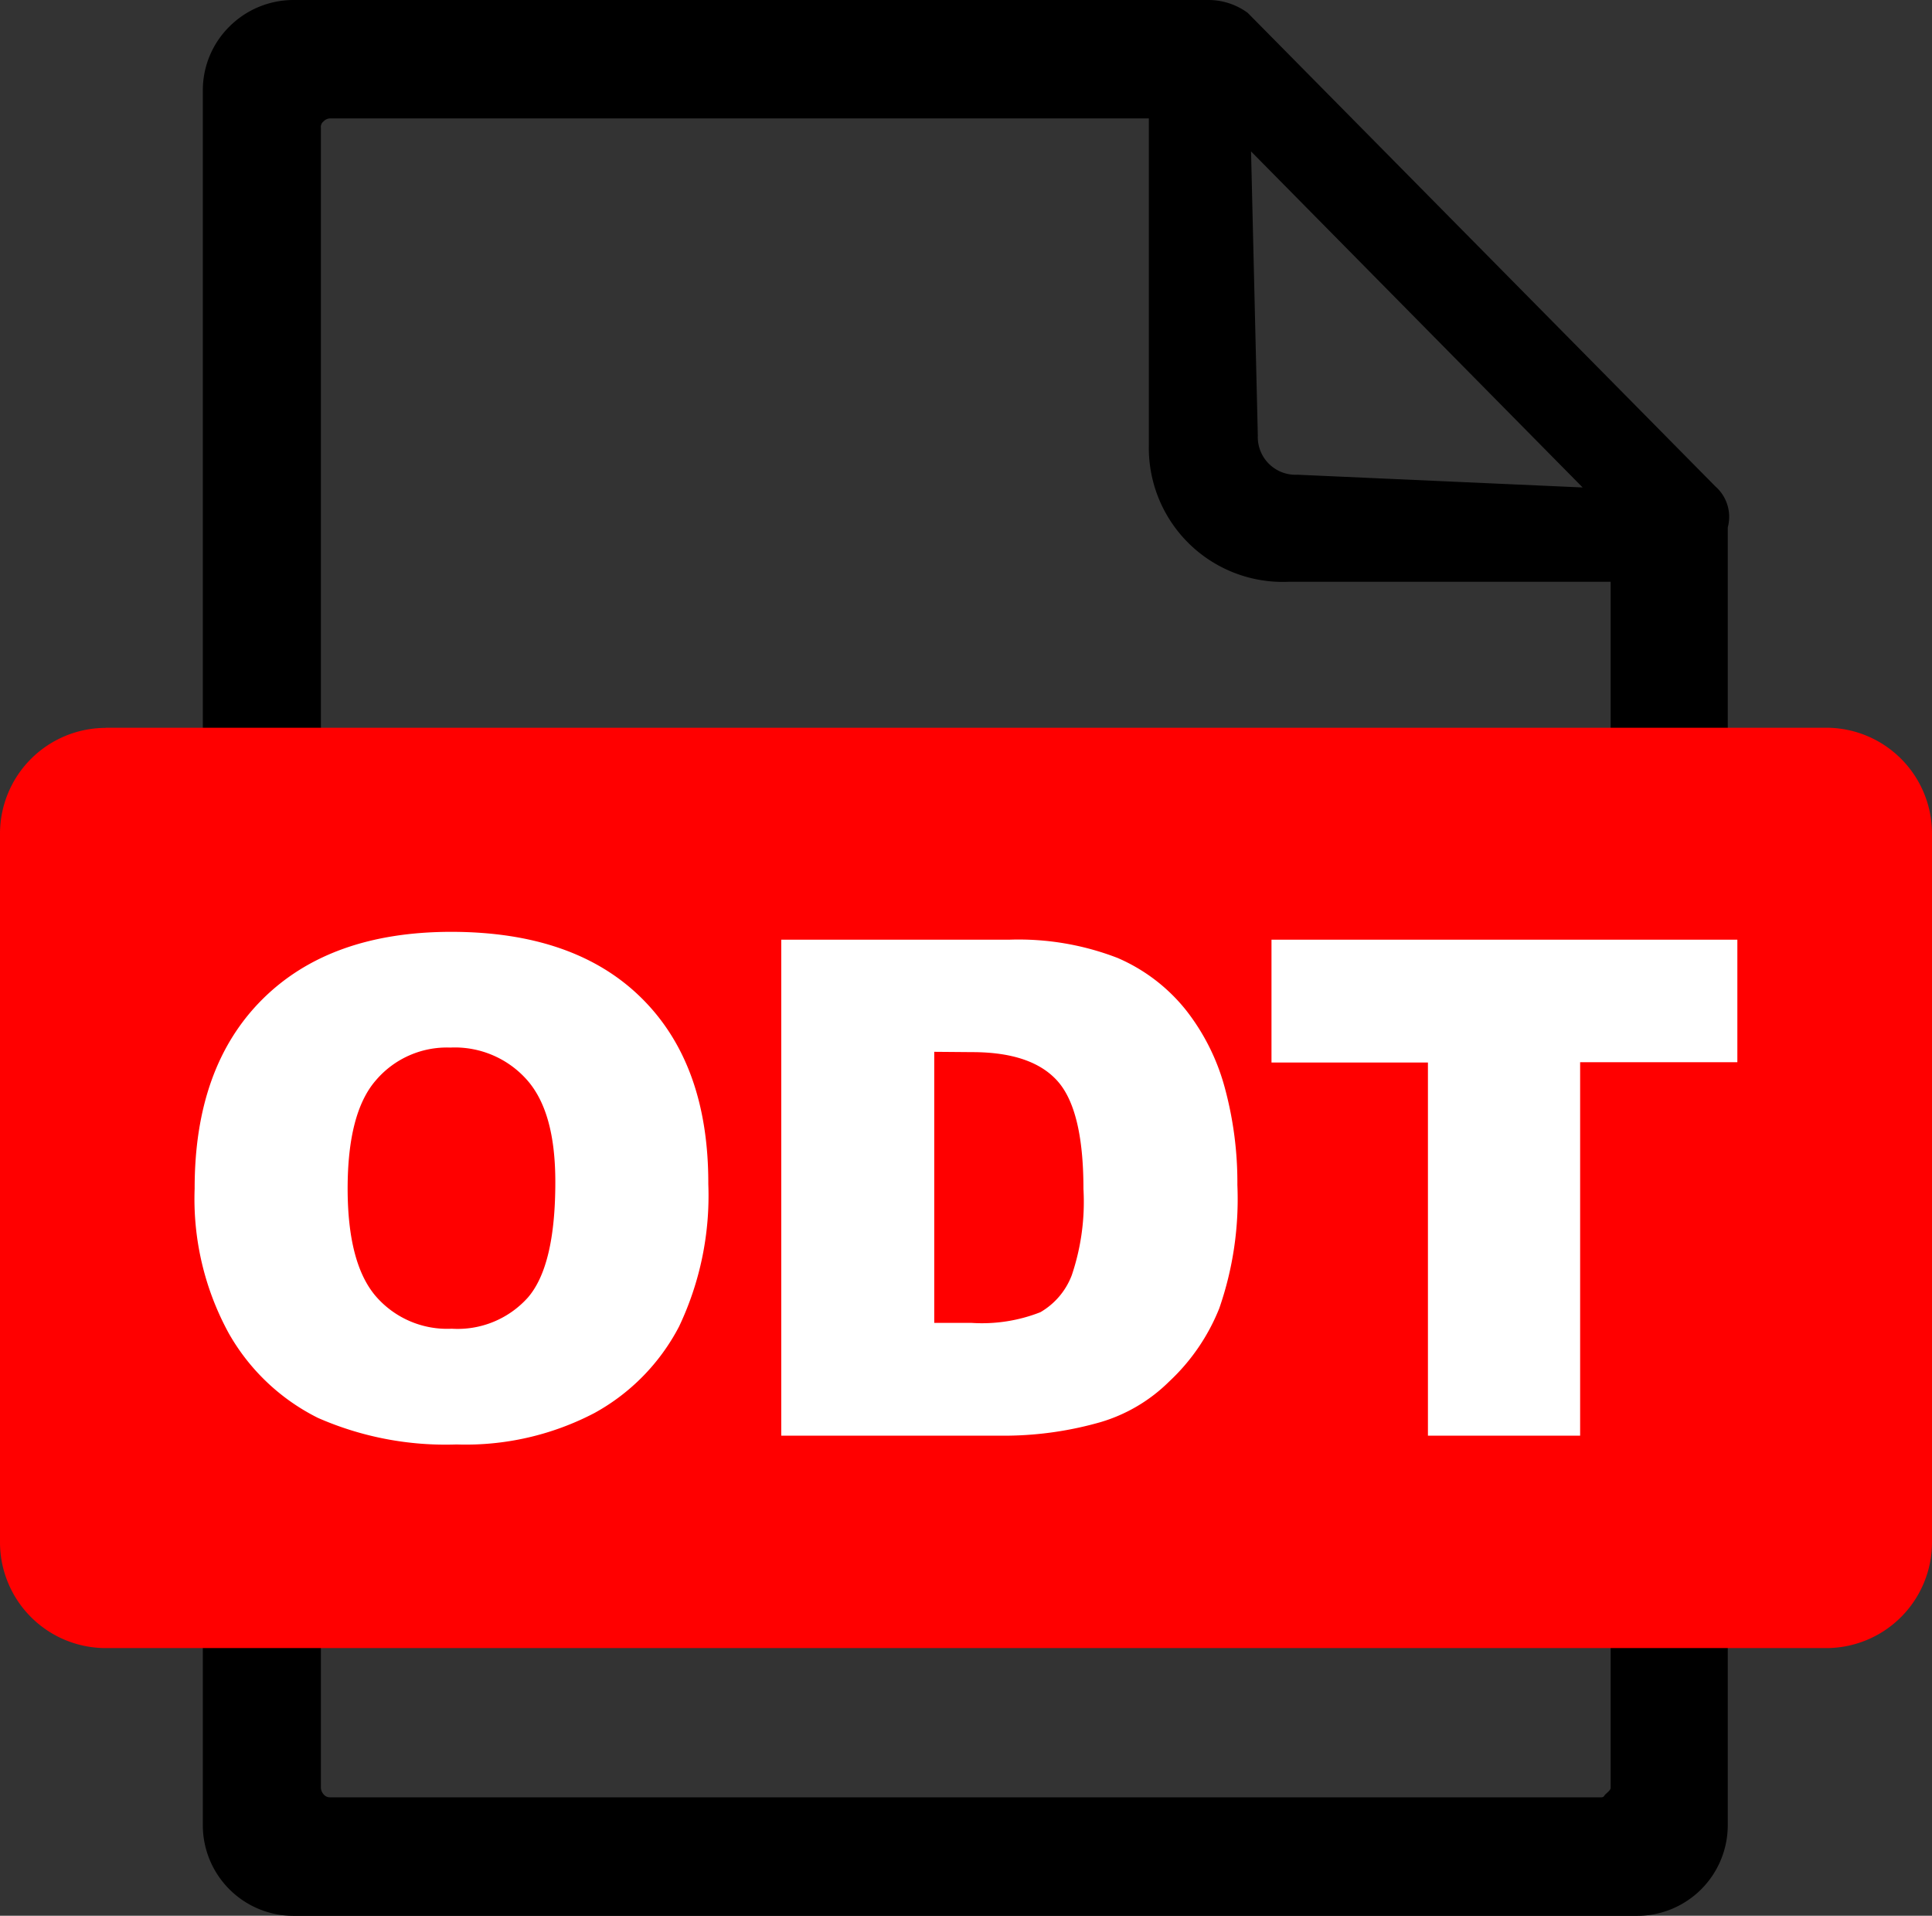
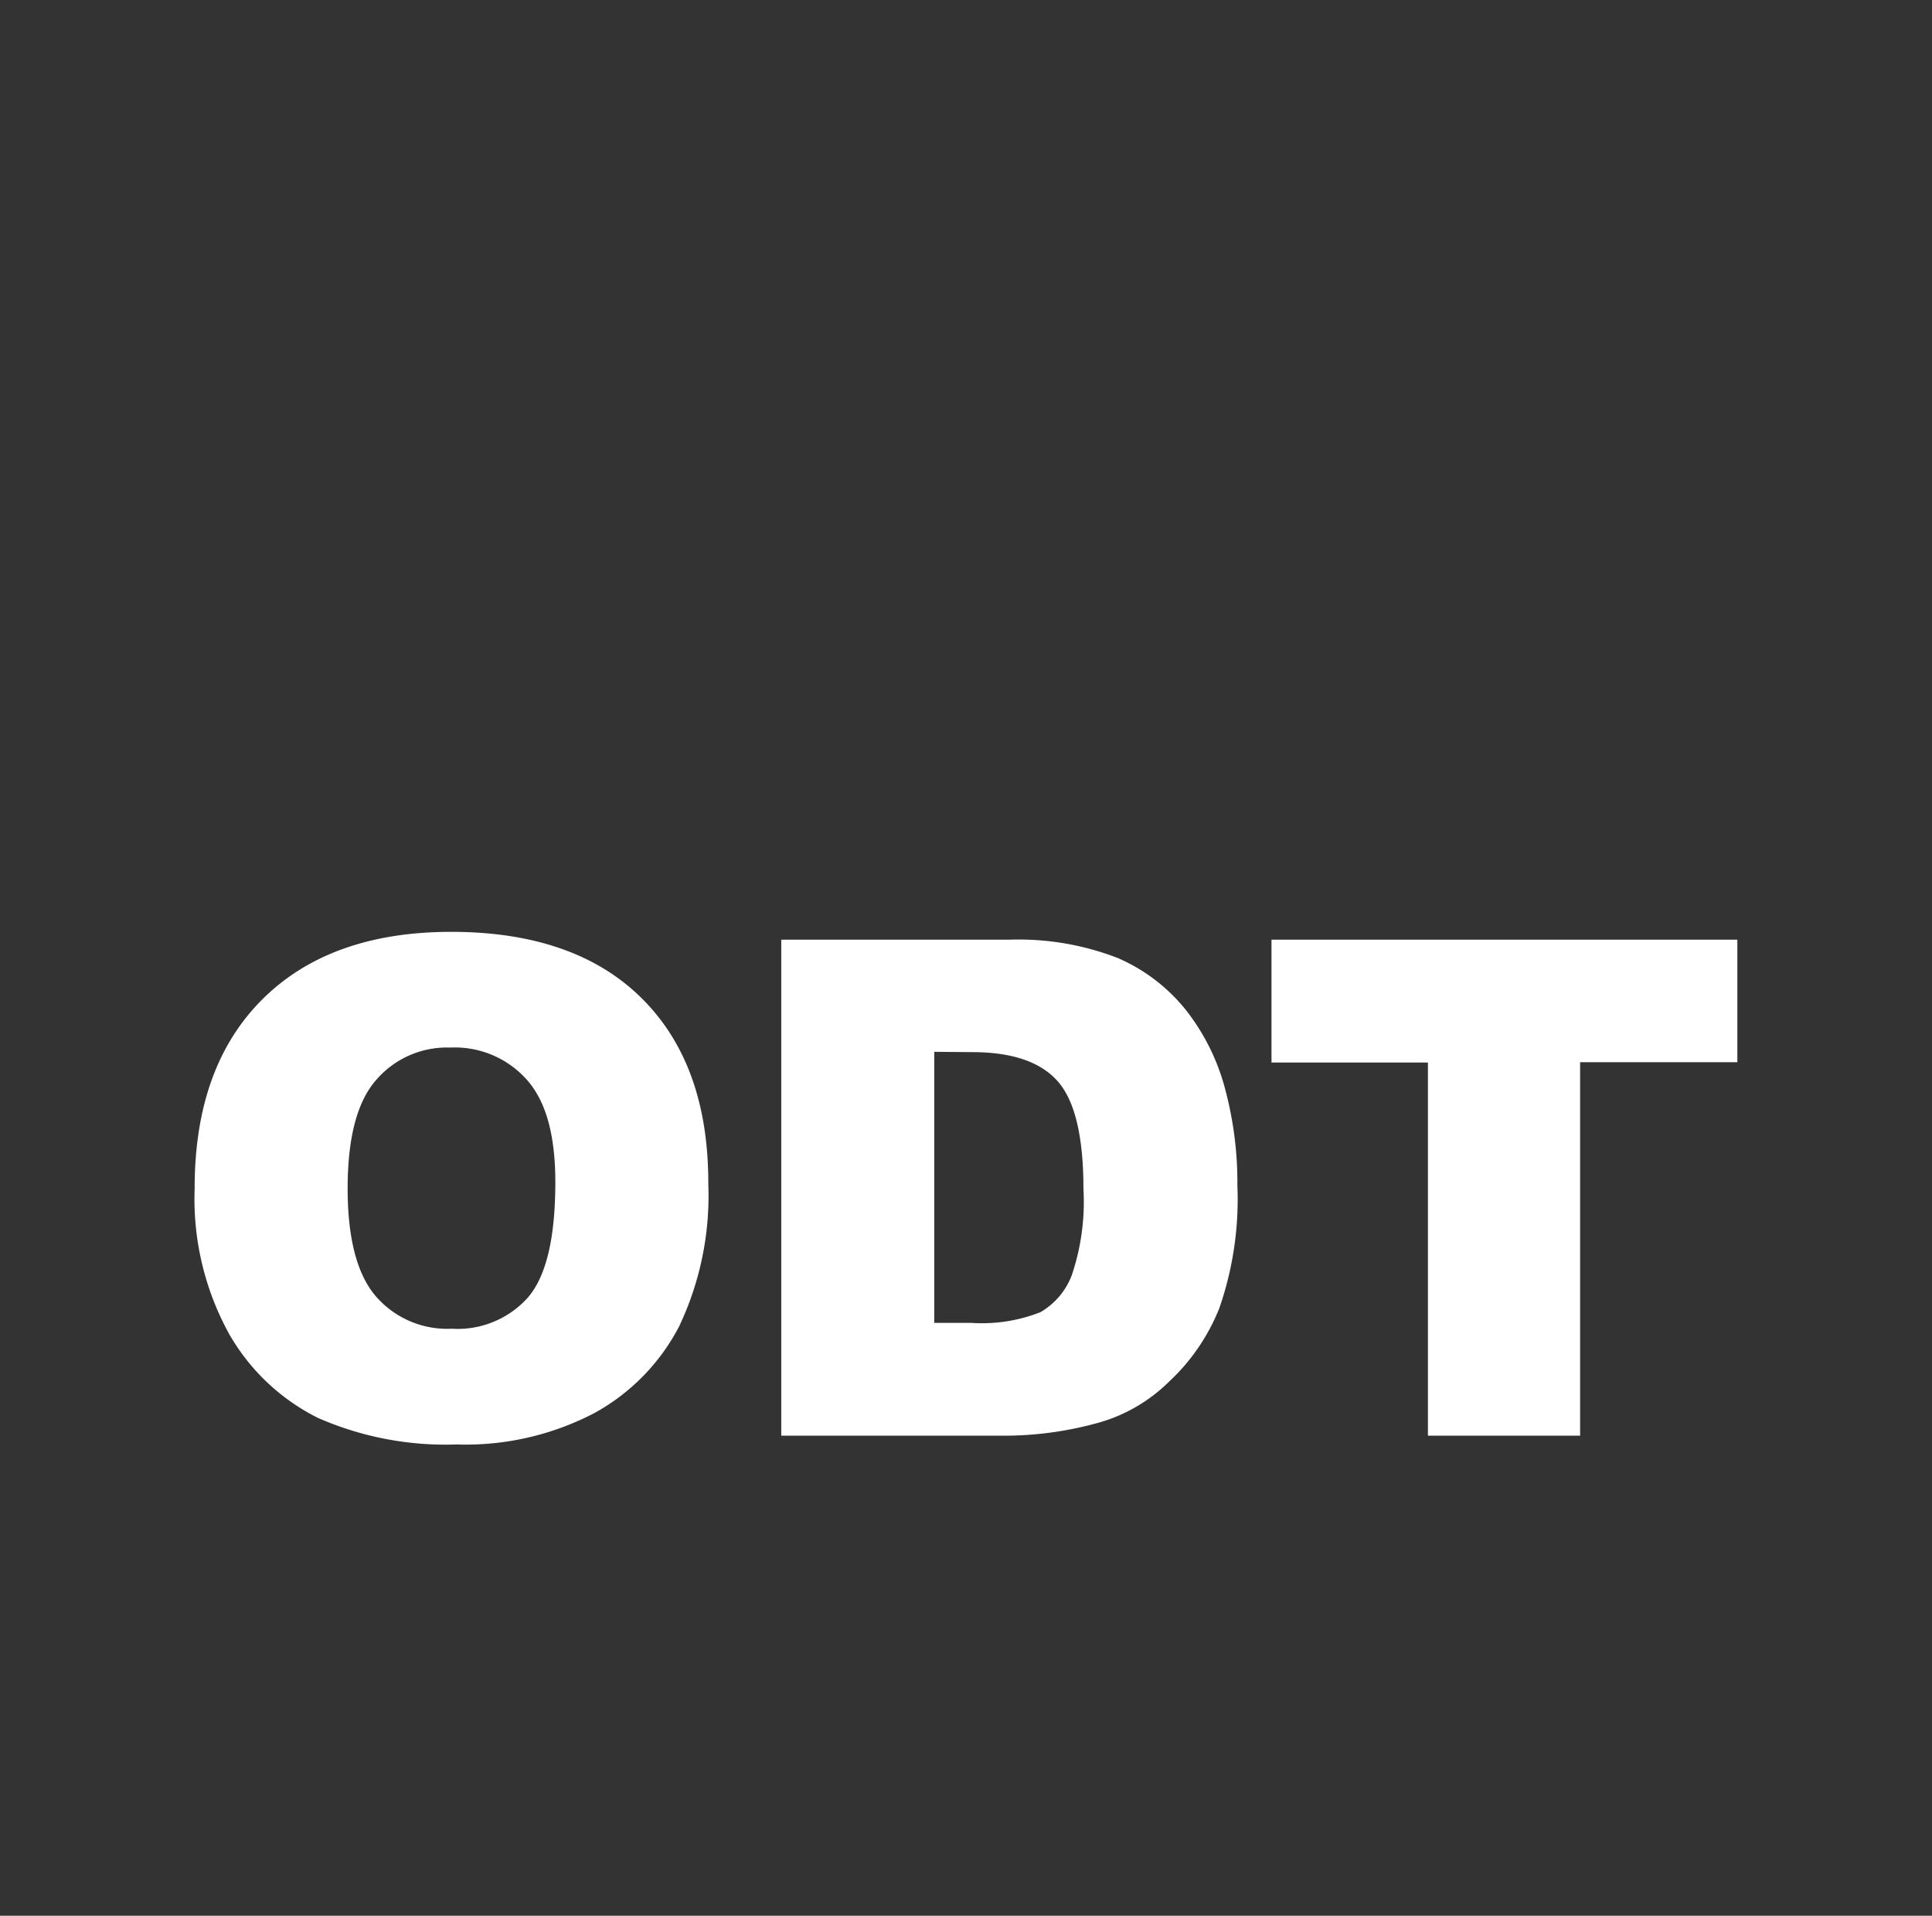
<svg xmlns="http://www.w3.org/2000/svg" id="Layer_1" data-name="Layer 1" viewBox="0 0 122.88 121.83">
  <rect x="0" y="0" width="122.88" height="121.83" fill="#333333" stroke="none" />
  <defs>
    <style>.cls-1,.cls-2{fill-rule:evenodd;}.cls-2{fill:red;}.cls-3{fill:#fff;}</style>
  </defs>
  <title>odt-file-format</title>
-   <path class="cls-1" d="M102.42,37H81.92a8.52,8.52,0,0,1-8.85-8.7V7.53H21a.58.58,0,0,0-.41.18.45.45,0,0,0-.18.42V113.71a.7.7,0,0,0,.18.41.51.51,0,0,0,.41.18h80.84c.18,0,.17-.09.26-.18s.34-.28.34-.41V37Zm7.47,79.08a5.77,5.77,0,0,1-5.76,5.76H18.66a5.77,5.77,0,0,1-5.76-5.76V5.76a5.7,5.7,0,0,1,1.69-4.07A5.77,5.77,0,0,1,18.66,0H76.9a4.22,4.22,0,0,1,2.46.82l29.75,30.12a2.57,2.57,0,0,1,.78,2.6v82.53ZM80,27.69,79.57,9.63,100.66,31l-18.14-.81A2.4,2.4,0,0,1,80,27.69Z" />
-   <path class="cls-2" d="M6.71,46.28H116.17A6.73,6.73,0,0,1,122.88,53v45.1a6.73,6.73,0,0,1-6.71,6.71H6.71A6.73,6.73,0,0,1,0,98.09V53a6.73,6.73,0,0,1,6.71-6.71Z" />
  <path class="cls-3" d="M12.38,75.56q0-7.71,4.3-12t12-4.3q7.87,0,12.13,4.22T45.05,75.3a19.38,19.38,0,0,1-1.86,9.06,13.26,13.26,0,0,1-5.38,5.5,17.67,17.67,0,0,1-8.77,2,20.19,20.19,0,0,1-8.82-1.69,13.37,13.37,0,0,1-5.67-5.38,17.8,17.8,0,0,1-2.17-9.2Zm9.73,0q0,4.77,1.78,6.86a6,6,0,0,0,4.84,2.08,6,6,0,0,0,4.86-2c1.16-1.36,1.73-3.8,1.73-7.33,0-3-.6-5.13-1.8-6.49a6.13,6.13,0,0,0-4.88-2.06,5.93,5.93,0,0,0-4.74,2.09c-1.2,1.38-1.79,3.69-1.79,6.89Zm27.58-15.8H64.17a17.45,17.45,0,0,1,6.91,1.16,11.26,11.26,0,0,1,4.36,3.33,13.8,13.8,0,0,1,2.48,5,22.94,22.94,0,0,1,.78,6.11,21.16,21.16,0,0,1-1.15,7.84,12.9,12.9,0,0,1-3.19,4.66A10.38,10.38,0,0,1,70,90.44a22.32,22.32,0,0,1-5.8.86H49.69V59.78Zm9.73,7.13V84.13h2.39a10.16,10.16,0,0,0,4.36-.68,4.6,4.6,0,0,0,2-2.36,14.58,14.58,0,0,0,.74-5.48q0-5-1.64-6.85t-5.44-1.85Zm21.45-7.13H110.5v7.79h-10V91.3H90.82V67.57H80.87V59.78Z" />
</svg>